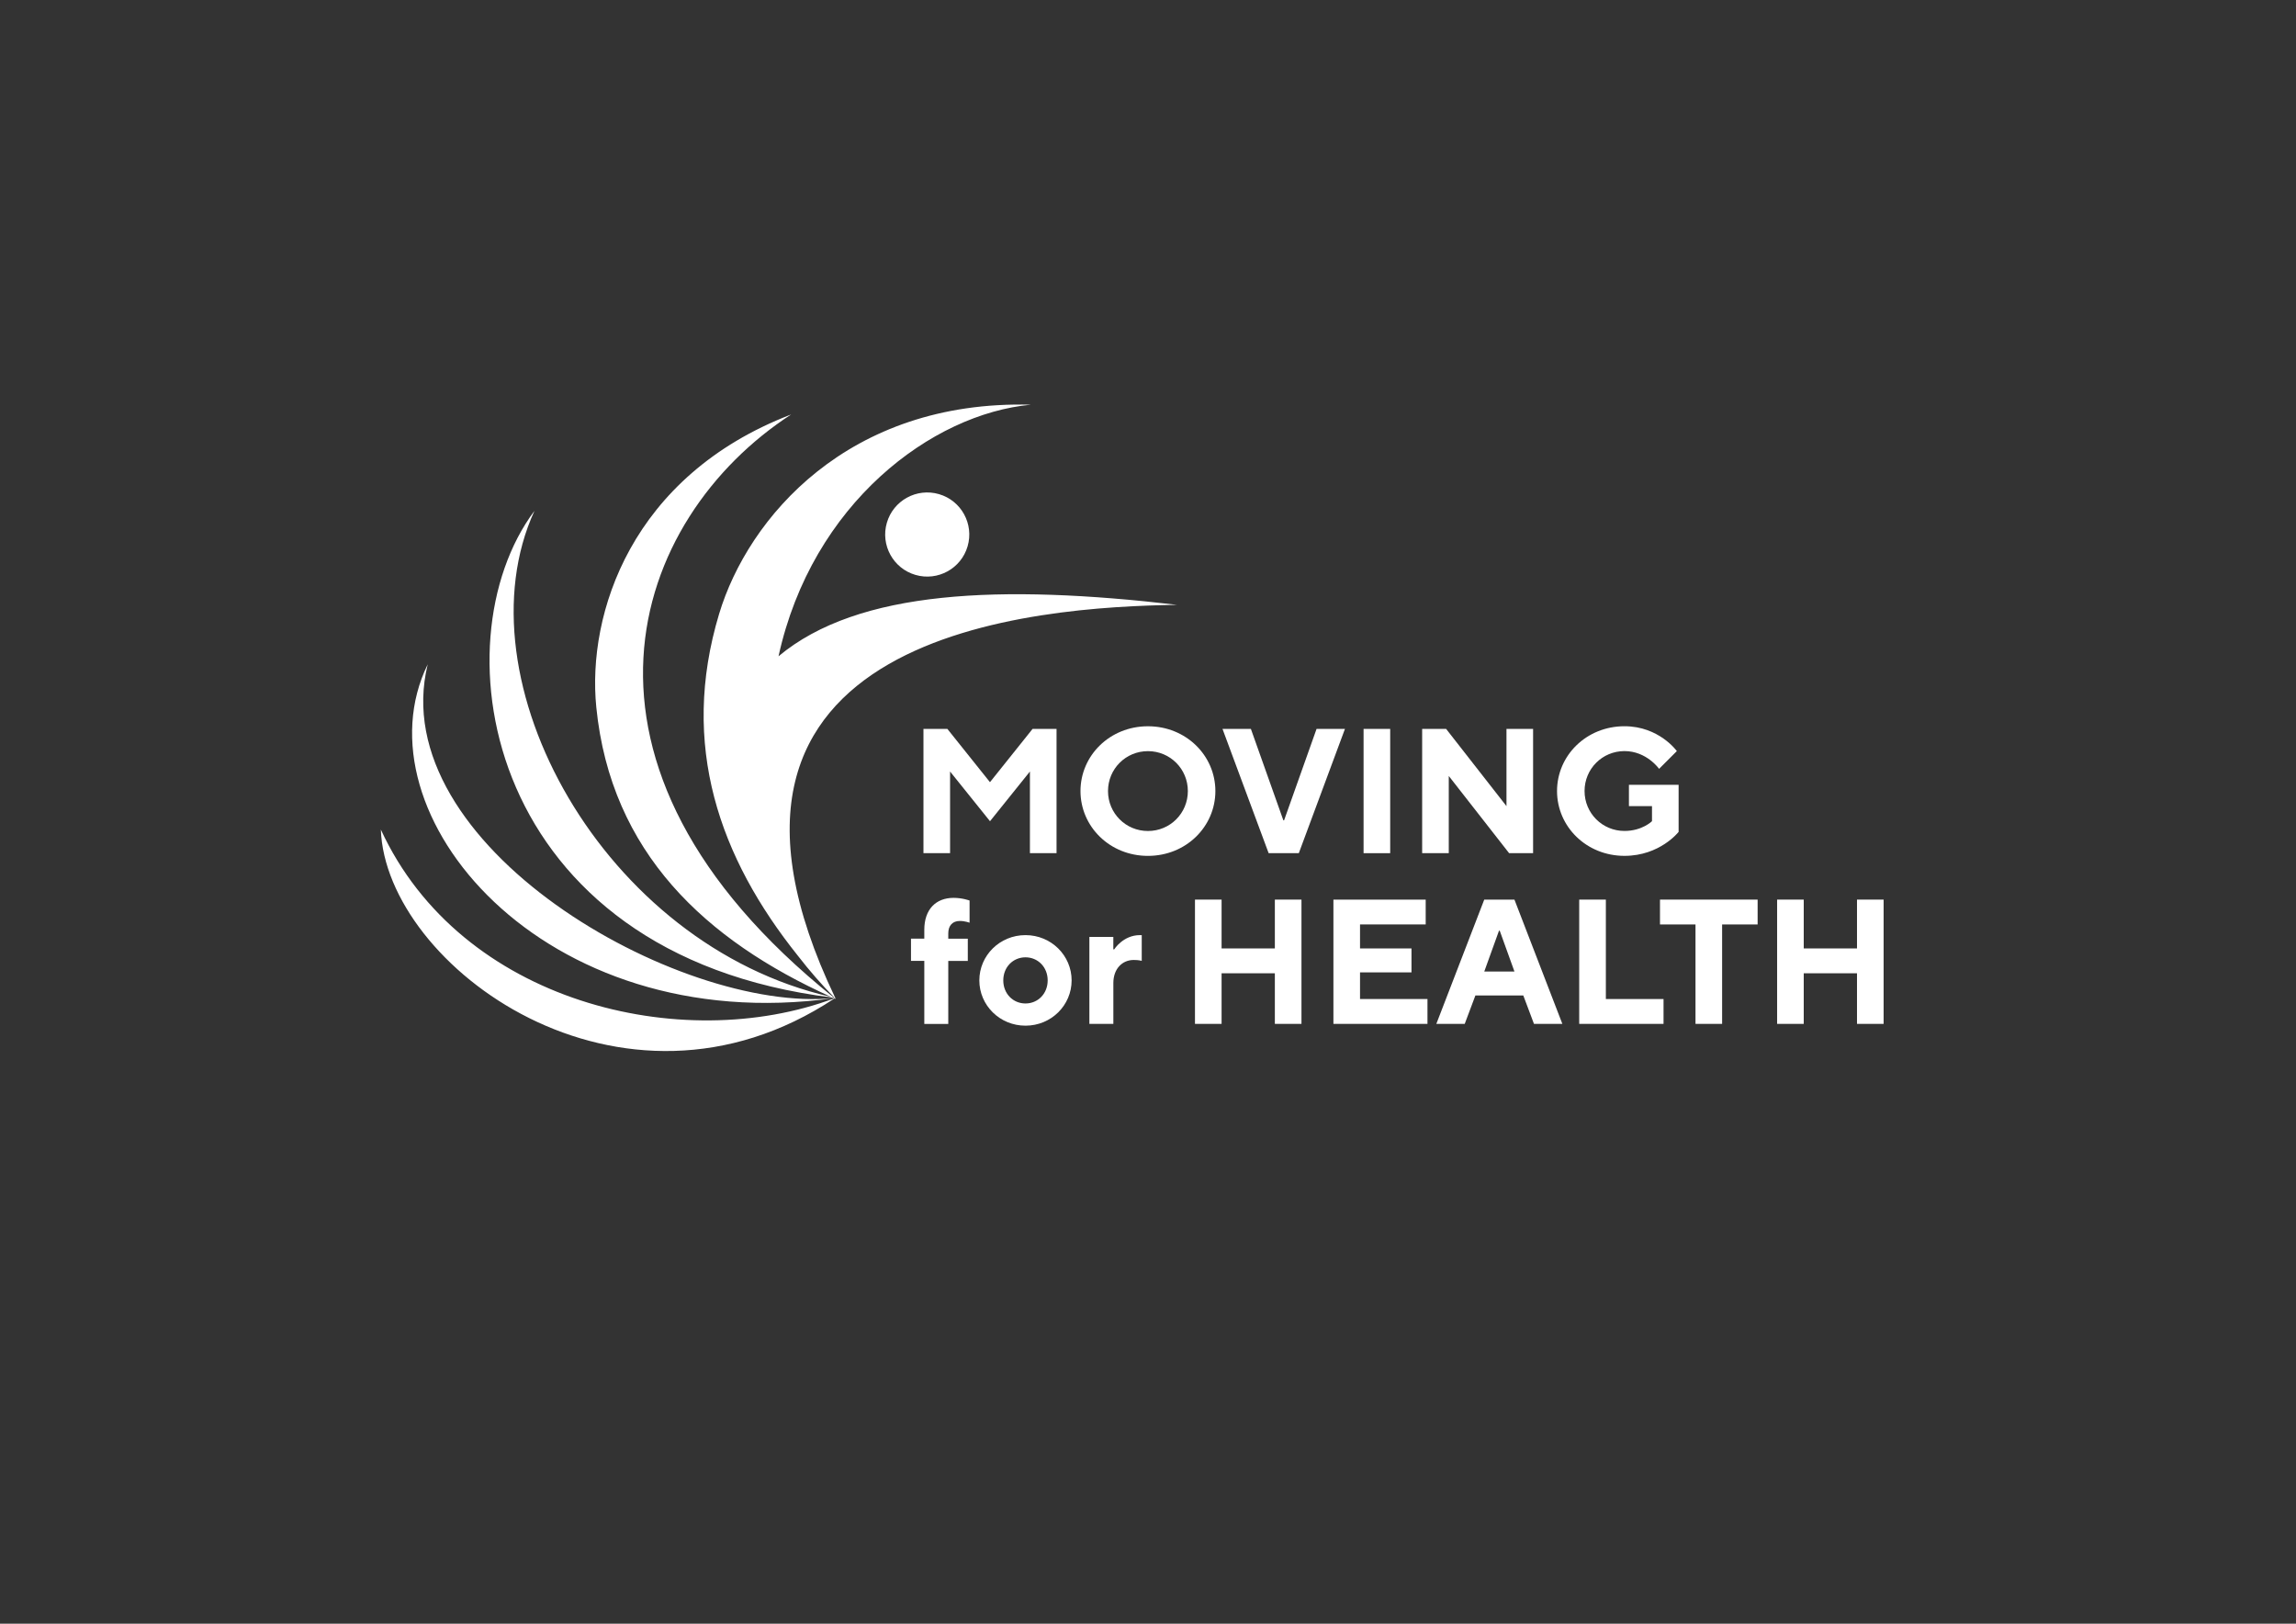
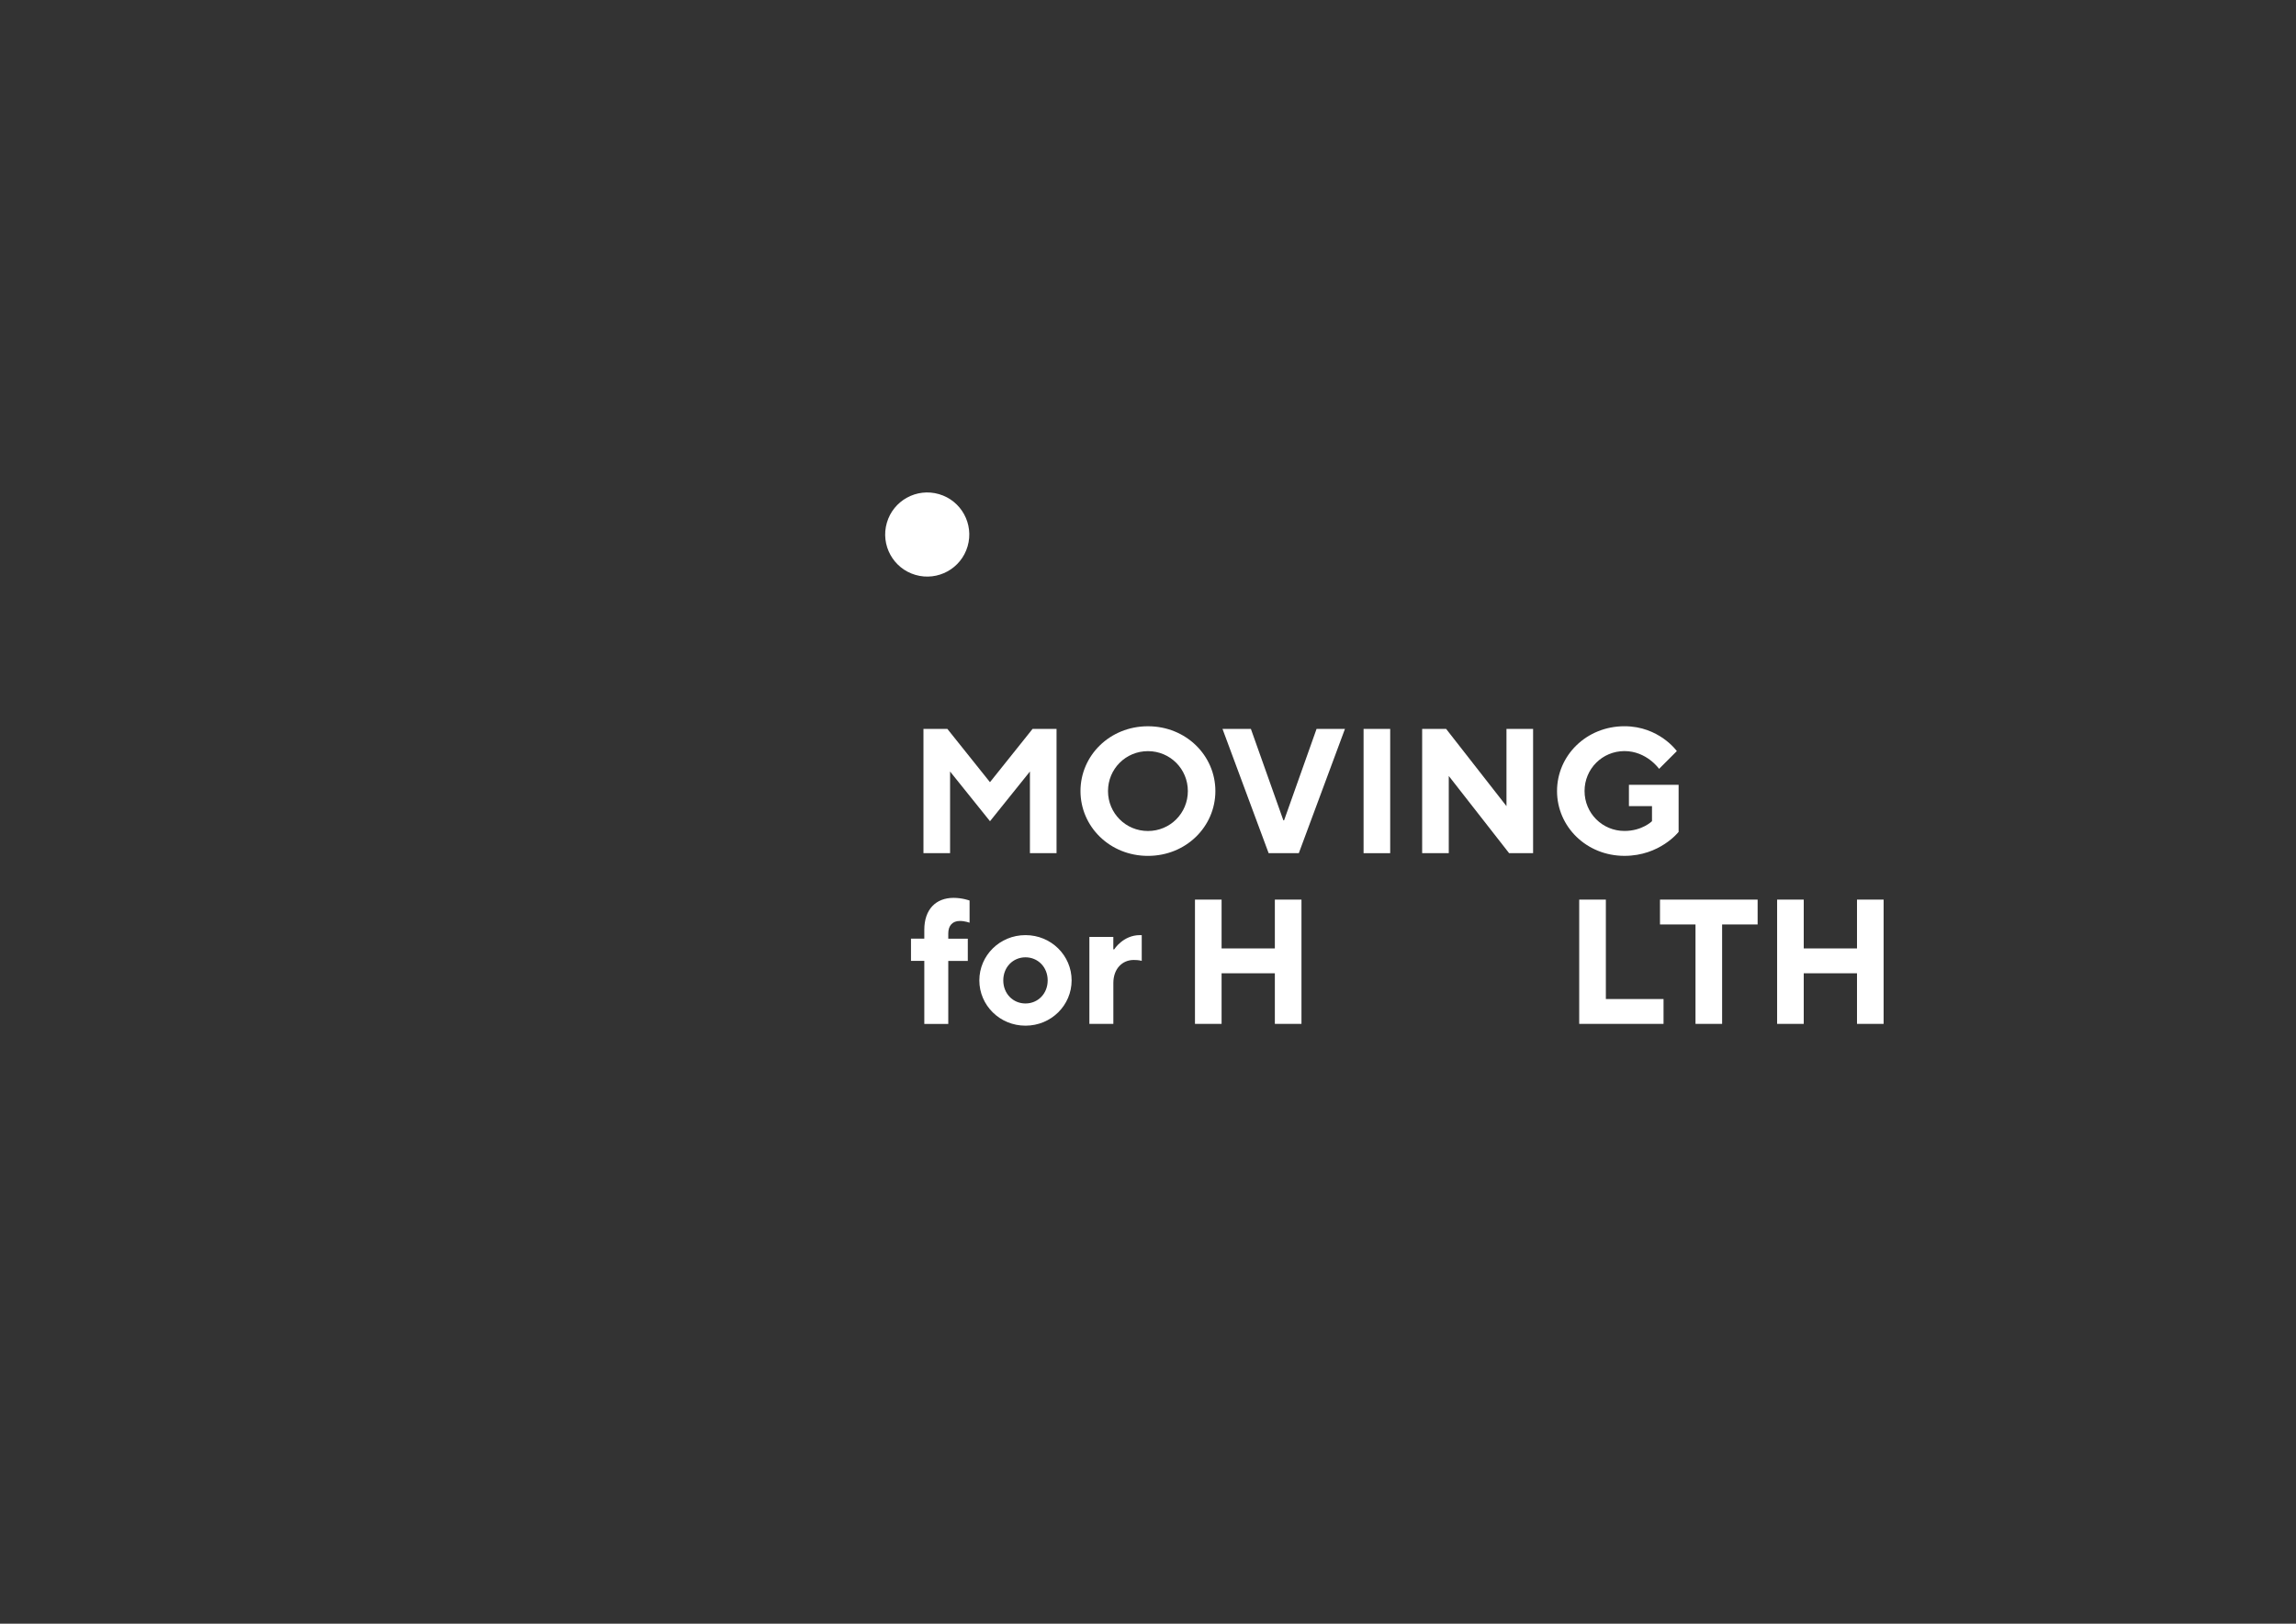
<svg xmlns="http://www.w3.org/2000/svg" id="Layer_1" viewBox="0 0 841.89 595.28">
  <rect x="0" y="0" width="841.89" height="595.28" fill="#333333" stroke="none" />
  <defs>
    <style>.cls-1{fill:#fff;}</style>
  </defs>
  <path class="cls-1" d="m338.59,267.23h8.79l15.62,19.53,15.62-19.53h8.79v45.56h-9.76v-29.94l-14.64,18.22-14.64-18.22v29.94h-9.76v-45.56Z" />
  <path class="cls-1" d="m420.92,266.26c13.99,0,24.73,10.74,24.73,23.76s-10.74,23.76-24.73,23.76-24.73-10.74-24.73-23.76,10.74-23.76,24.73-23.76Zm0,38.4c8.14,0,14.64-6.51,14.64-14.64s-6.51-14.64-14.64-14.64-14.64,6.51-14.64,14.64,6.51,14.64,14.64,14.64Z" />
  <path class="cls-1" d="m448.26,267.23h10.41l11.91,33.52h.26l11.91-33.52h10.41l-16.92,45.56h-11.06l-16.92-45.56Z" />
  <path class="cls-1" d="m499.99,267.23h9.76v45.56h-9.76v-45.56Z" />
  <path class="cls-1" d="m521.47,267.23h8.79l22.13,28.31v-28.31h9.76v45.56h-8.79l-22.13-28.31v28.31h-9.76v-45.56Z" />
  <path class="cls-1" d="m597.29,287.73h18.22v17.25s-6.83,8.79-19.85,8.79c-13.99,0-24.73-10.74-24.73-23.76s10.74-23.76,24.73-23.76c12.69,0,19.2,9.11,19.2,9.11l-6.51,6.51s-4.56-6.51-12.69-6.51-14.64,6.51-14.64,14.64,6.51,14.64,14.64,14.64c6.51,0,10.09-3.58,10.09-3.58v-5.53h-8.46v-7.81Z" />
  <path class="cls-1" d="m338.92,352.27h-4.88v-8.14h4.88v-3.25c0-7.48,4.23-11.71,10.74-11.71,3.25,0,5.86.98,5.86.98v8.14s-1.63-.65-3.58-.65c-2.6,0-4.23,1.63-4.23,4.56v1.95h7.16v8.14h-7.16v23.1h-8.79v-23.1Z" />
  <path class="cls-1" d="m376.02,342.83c9.44,0,16.92,7.48,16.92,16.6s-7.48,16.6-16.92,16.6-16.92-7.48-16.92-16.6,7.48-16.6,16.92-16.6Zm8.14,16.6c0-4.88-3.58-8.46-8.14-8.46s-8.14,3.58-8.14,8.46,3.58,8.46,8.14,8.46,8.14-3.58,8.14-8.46Z" />
  <path class="cls-1" d="m399.44,343.48h8.79v4.56h.33s3.25-5.21,9.44-5.21h.65v9.44s-.98-.33-2.93-.33c-4.23,0-7.48,3.25-7.48,8.46v14.97h-8.79v-31.89Z" />
  <path class="cls-1" d="m438.17,329.81h9.76v17.9h19.53v-17.9h9.76v45.56h-9.76v-18.55h-19.53v18.55h-9.76v-45.56Z" />
-   <path class="cls-1" d="m488.93,329.81h33.84v9.11h-24.08v8.79h18.87v8.79h-18.87v9.76h24.73v9.11h-34.49v-45.56Z" />
-   <path class="cls-1" d="m544.25,329.81h11.06l17.57,45.56h-10.41l-3.91-10.41h-17.57l-3.91,10.41h-10.41l17.57-45.56Zm11.06,26.36l-5.4-14.97h-.26l-5.4,14.97h11.06Z" />
  <path class="cls-1" d="m579.07,329.81h9.76v36.45h21.15v9.11h-30.92v-45.56Z" />
  <path class="cls-1" d="m621.7,338.92h-13.02v-9.11h35.8v9.11h-13.02v36.45h-9.76v-36.45Z" />
  <path class="cls-1" d="m651.63,329.81h9.76v17.9h19.53v-17.9h9.76v45.56h-9.76v-18.55h-19.53v18.55h-9.76v-45.56Z" />
  <path class="cls-1" d="m335.68,210.77c8.18,2.38,16.74-2.31,19.12-10.49,2.38-8.18-2.31-16.74-10.49-19.12-8.18-2.38-16.74,2.31-19.12,10.49-2.38,8.18,2.31,16.74,10.49,19.12" />
-   <path class="cls-1" d="m306,365.82s.04.04.06.06c-.04,0-.07,0-.11,0-.04-.03-.07-.06-.11-.09.05,0,.11.01.16.02m-.04.08s.07,0,.1-.01c.01.01.02.02.04.04-.02,0-.05.02-.08.03-.02-.02-.04-.03-.06-.05m0-.12c-.07-.02-.14-.04-.21-.05-106.63-85.4-74.33-175.68-15.65-213.78-58.67,22.5-74.88,73.13-71.45,107.32,5.35,53.42,40.19,85.47,86.09,106.21-83.46-18.94-137.07-116.36-108.77-178.19-36.18,48.28-18.24,162.76,109.32,178.44.14.06.27.12.41.19-56.85,5.67-165.18-56.16-148.86-122.37-26.56,54.23,41.88,137.23,148.9,122.39.05.02.1.05.15.07-55.86,20.91-136.97,1.63-166.24-61.88,1.73,49.92,88,113.81,166.34,61.92.12.05.23.11.35.16-.09-.07-.17-.14-.26-.21.02-.01.04-.02.06-.04.11.12.23.24.34.35-.07-.15-.13-.29-.2-.44,0,0,.01,0,.02-.01,0,0-.01,0-.02,0,0,0,0,0,0,0,0,0,.02,0,.02,0,0,0-.02,0-.02,0,0,0,0,0,0,0,0,0,.02,0,.03,0-.01,0-.02,0-.03,0-64.48-134.86,74.82-143.34,125.32-144.12-64.48-7.53-116.92-5.56-146.13,18.86,12.3-56.15,56.35-88.88,92.54-92.23-67.05-1.78-103.72,41.53-114.31,76.65-14.55,48.23.13,89.49,28.89,125.4,4.23,5.47,8.74,10.64,13.4,15.36" />
</svg>